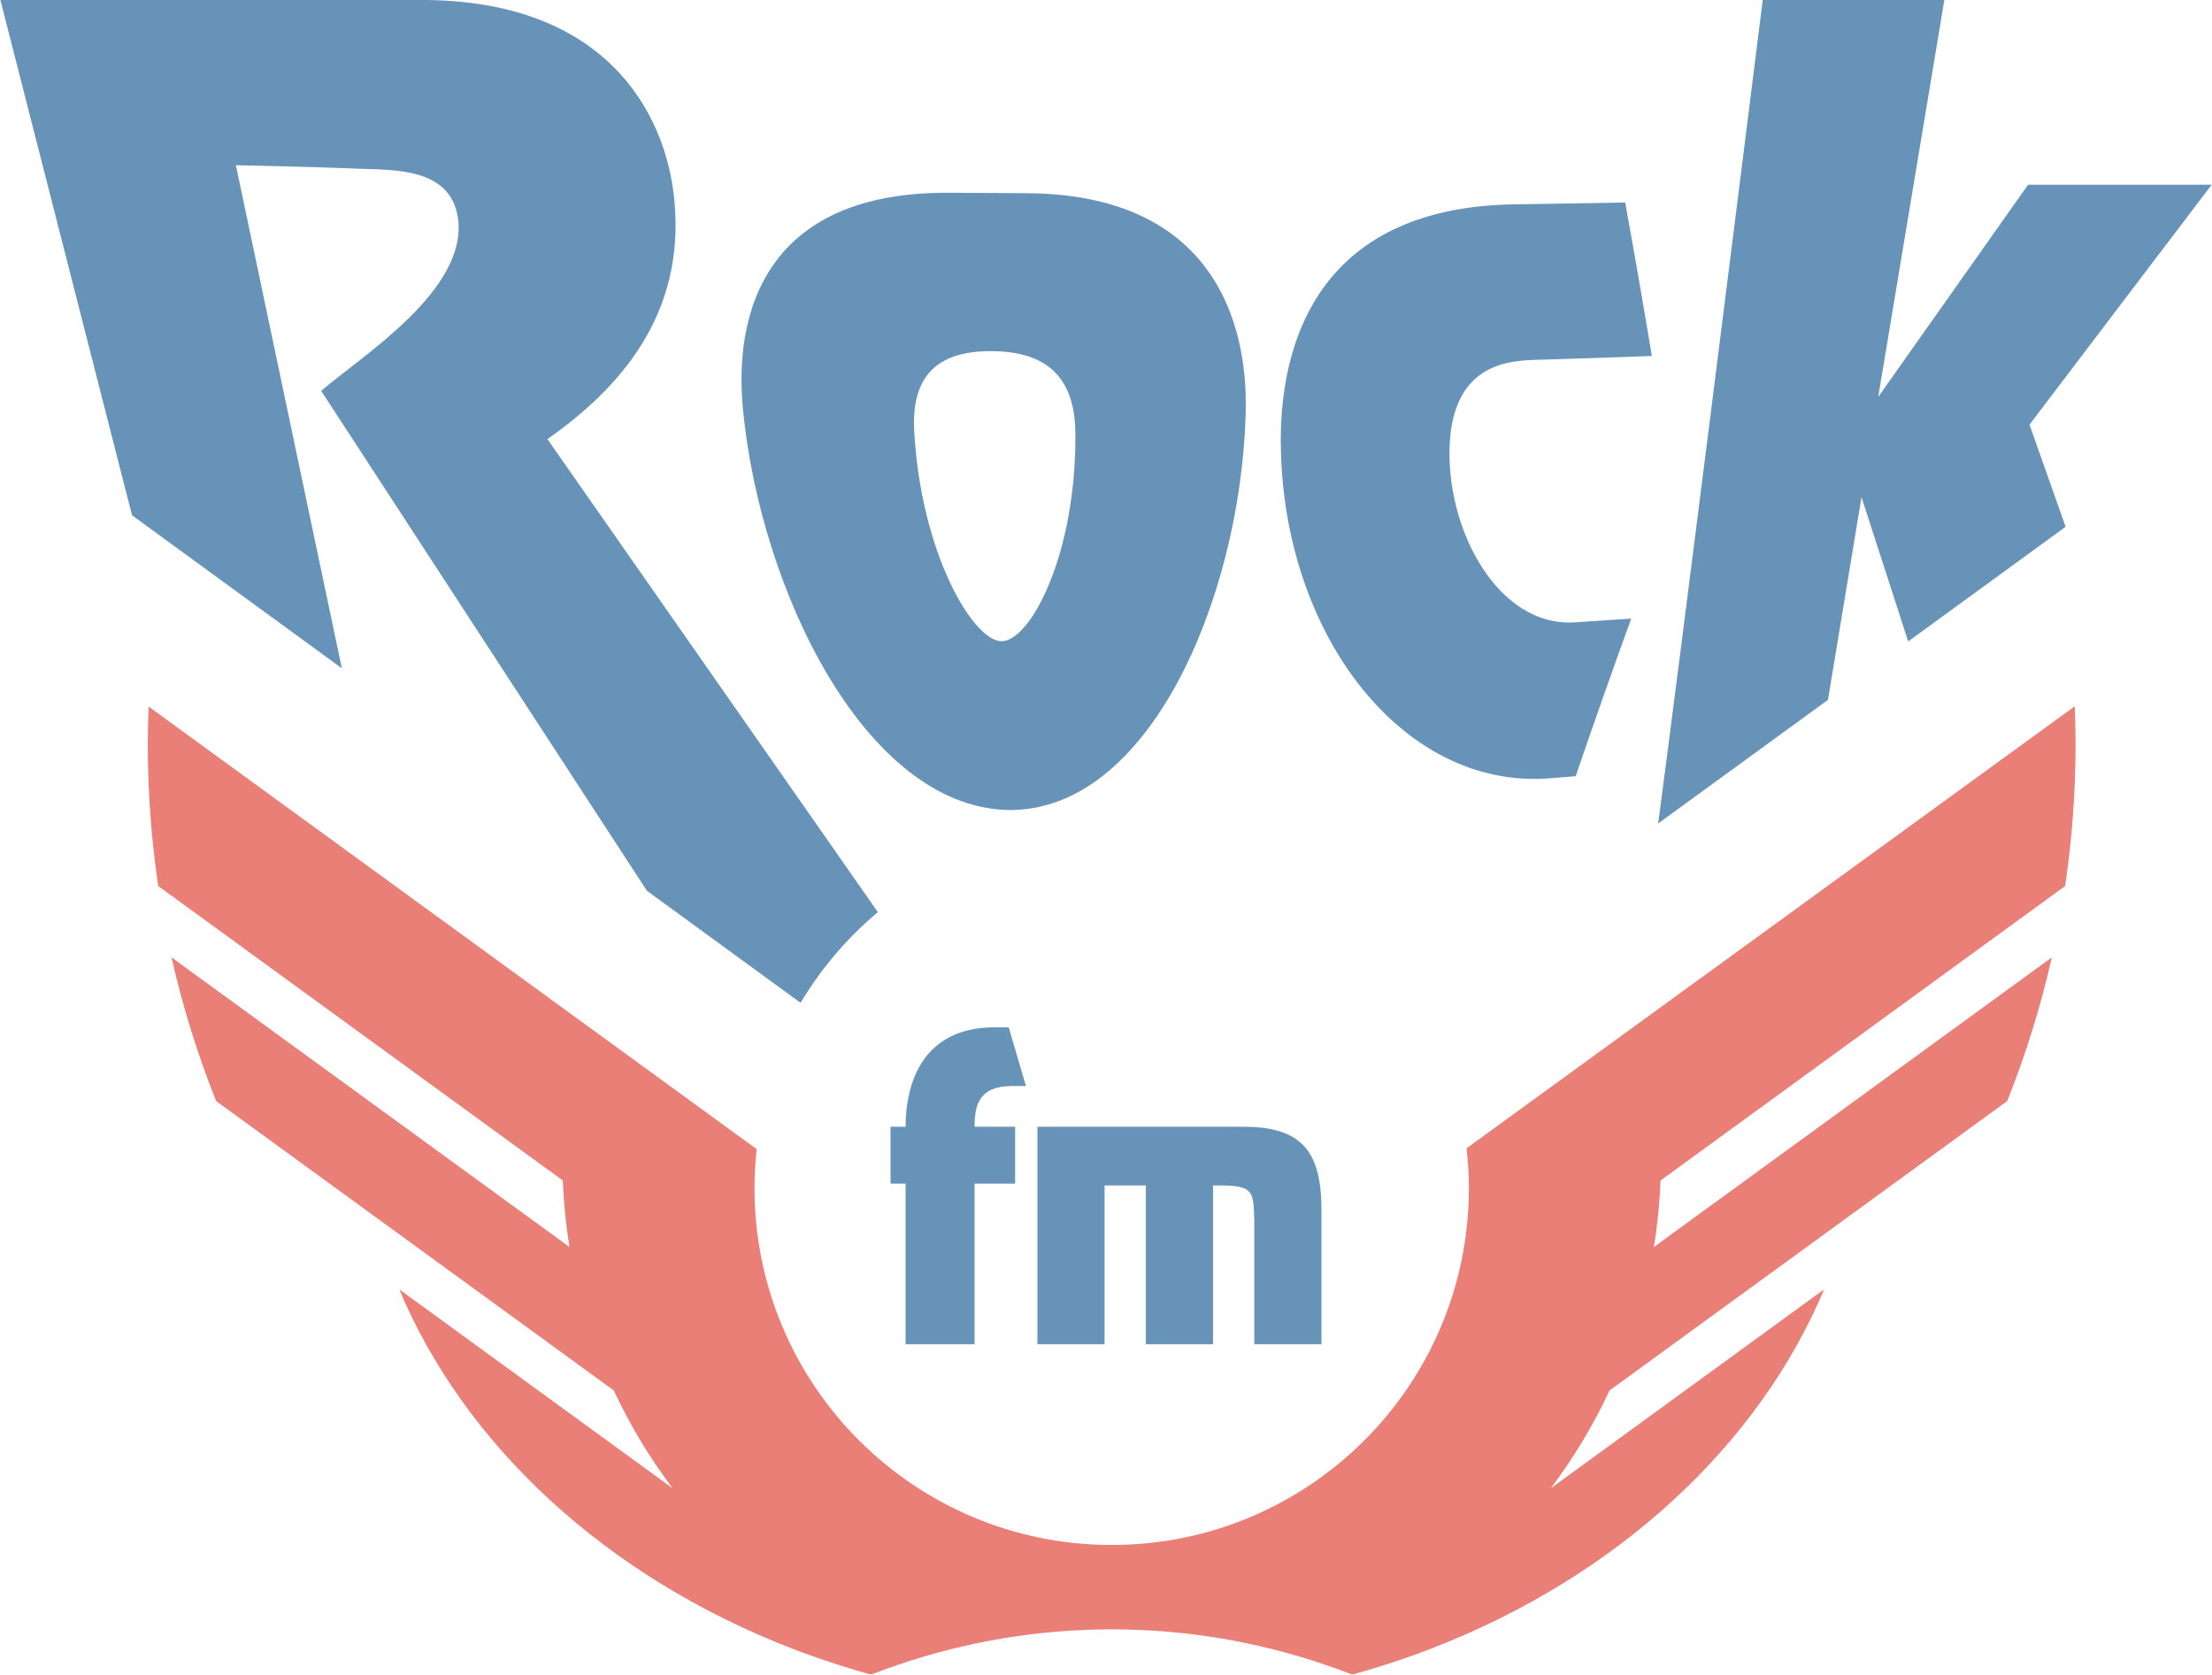
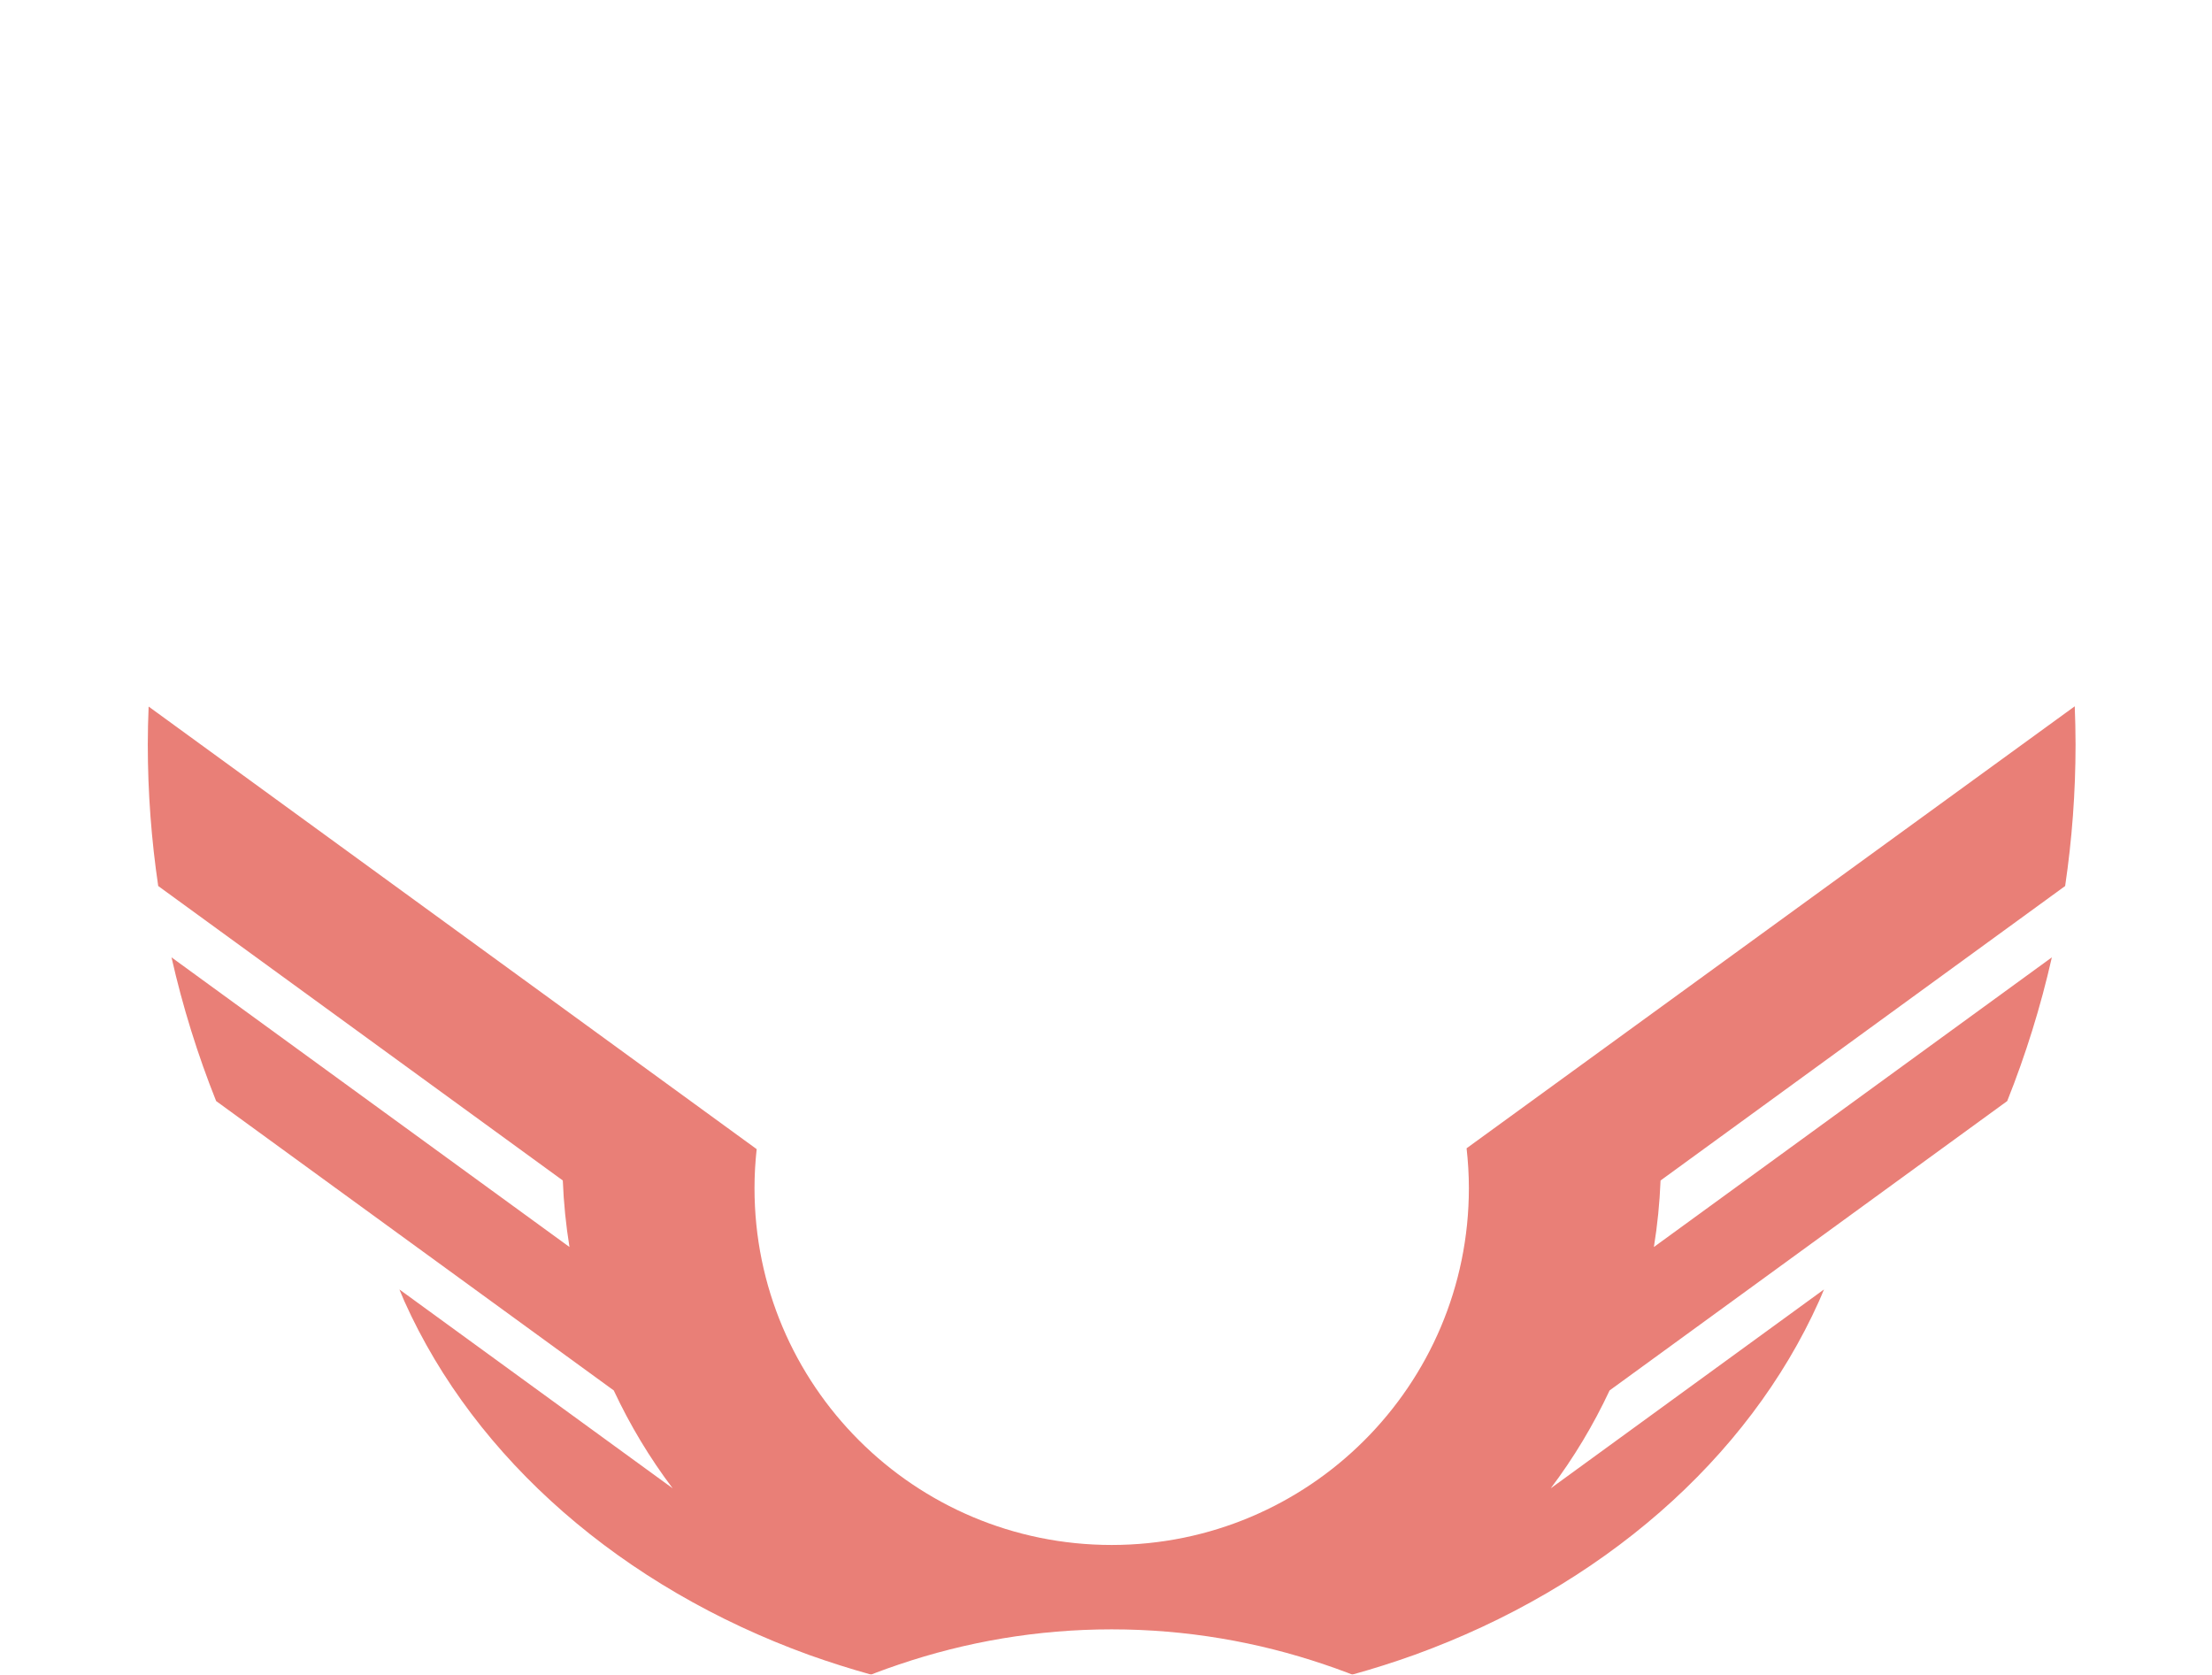
<svg xmlns="http://www.w3.org/2000/svg" width="605px" height="458px" viewBox="0 0 605 458" version="1.1">
  <g id="Módulos-Desktop" stroke="none" stroke-width="1" fill="none" fill-rule="evenodd" opacity="0.6">
    <g id="Logo" transform="translate(-3, 0)">
      <g id="Group" transform="translate(3.102, 0)">
        <path d="M564.732,242.321 C566.6,229.682 567.579,216.752 567.579,203.589 C567.579,200.098 567.489,196.631 567.358,193.17 L401.022,314.052 C401.423,317.636 401.647,321.271 401.647,324.964 C401.647,378.855 357.909,422.543 303.951,422.543 C249.996,422.543 206.261,378.855 206.261,324.964 C206.261,321.358 206.469,317.785 206.854,314.284 L40.55,193.241 C40.413,196.68 40.32,200.122 40.32,203.589 C40.32,216.752 41.305,229.682 43.172,242.321 L153.829,322.854 C154.074,329.03 154.686,335.095 155.656,341.054 L46.808,261.834 C49.868,275.354 53.961,288.483 59.013,301.134 L167.768,380.279 C172.215,389.786 177.612,398.75 183.87,407.043 L109.137,352.662 C109.587,353.724 110.016,354.801 110.488,355.862 C129.94,399.169 170.161,434.142 221.167,452.612 C226.744,454.601 232.409,456.402 238.16,458 C238.598,457.826 239.037,457.649 239.469,457.479 C241.544,456.684 243.642,455.952 245.748,455.238 C264.025,449.036 283.586,445.622 303.951,445.622 C324.328,445.622 343.886,449.036 362.159,455.238 C364.263,455.952 366.364,456.684 368.436,457.479 C368.877,457.649 369.309,457.826 369.747,458 C375.502,456.408 381.167,454.605 386.735,452.612 C437.738,434.148 477.958,399.175 497.407,355.868 C497.889,354.807 498.317,353.73 498.768,352.662 L424.038,407.049 C430.293,398.75 435.69,389.786 440.134,380.279 L548.888,301.134 C553.938,288.483 558.036,275.36 561.094,261.834 L452.249,341.054 C453.215,335.101 453.83,329.03 454.073,322.86 L564.732,242.321 Z" id="Fill-26" fill="#DA291C" />
-         <path d="M340.111,308.166 C356.226,308.166 361.329,315.258 361.329,331.01 L361.329,367.646 L342.958,367.646 L342.958,333.763 C342.76,326.082 342.661,324.41 334.723,324.217 L331.668,324.217 L331.668,367.646 L313.3,367.646 L313.3,324.217 L302.007,324.217 L302.007,367.646 L283.636,367.646 L283.636,308.166 L340.111,308.166 Z M243.462,323.714 L243.462,308.166 L247.587,308.166 C247.587,295.709 252.626,280.974 271.873,280.974 L275.784,280.974 L280.498,297.019 L276.806,297.019 C267.521,297.019 266.453,302.378 266.453,308.166 L277.542,308.166 L277.542,323.714 L266.453,323.714 L266.453,367.646 L247.587,367.646 L247.587,323.714 L243.462,323.714 Z M87.745,106.898 L176.833,243.618 L218.864,274.265 C224.487,264.852 231.643,256.47 239.993,249.462 L149.623,120.1 C169.644,106.032 187.244,85.974 184.357,54.953 C182.138,30.672 165.348,-0.152 114.887,0 L0,0 L36.005,140.92 L93.393,182.77 L64.41,45.177 C64.41,45.177 86.532,45.655 97.58,46.117 C107.499,46.533 123.147,45.717 125.171,59.704 C127.805,79.435 98.787,97.37 87.745,106.898 L87.745,106.898 Z M249.933,117.682 C251.691,150.991 265.915,175.21 273.767,175.374 C281.572,175.561 294.369,151.776 294.022,118.265 C293.834,102.584 285.555,96.175 271.297,96.036 C257.051,95.893 249.147,102.094 249.933,117.682 L249.933,117.682 Z M203.102,111.947 C202.427,103.524 197.064,52.33 259.487,52.721 C266.457,52.777 273.432,52.821 280.405,52.839 C342.809,53.025 340.77,105.122 340.59,113.675 C338.978,164.003 313.981,222.512 275.196,221.525 C236.393,220.209 207.88,161.359 203.102,111.947 L203.102,111.947 Z M424.077,212.833 C426.336,212.646 428.598,212.463 430.855,212.277 C435.791,197.862 440.848,183.502 446.047,169.186 C440.907,169.549 435.785,169.888 430.656,170.204 C409.547,171.61 395.047,144.57 396.427,120.835 C397.833,98.984 413.239,98.621 420.459,98.4 C430.861,98.106 441.272,97.739 451.689,97.364 C449.38,83.43 446.954,69.439 444.398,55.384 C434.383,55.576 424.368,55.741 414.356,55.887 C366.144,56.486 350.992,86.468 350.222,118.088 C349.302,171.75 382.807,216.349 424.077,212.833 L424.077,212.833 Z M453.422,225.215 C460.132,174.509 475.117,55.074 482.022,0.001 L531.691,0.001 C525.665,36.186 519.636,72.372 513.607,108.561 L554.596,50.521 L604.797,50.521 L554.989,116.13 L564.855,144.08 L521.806,175.424 L509.036,135.97 L499.857,191.413 L453.422,225.215 Z" id="Fill-28" fill="#004B87" />
      </g>
    </g>
  </g>
</svg>